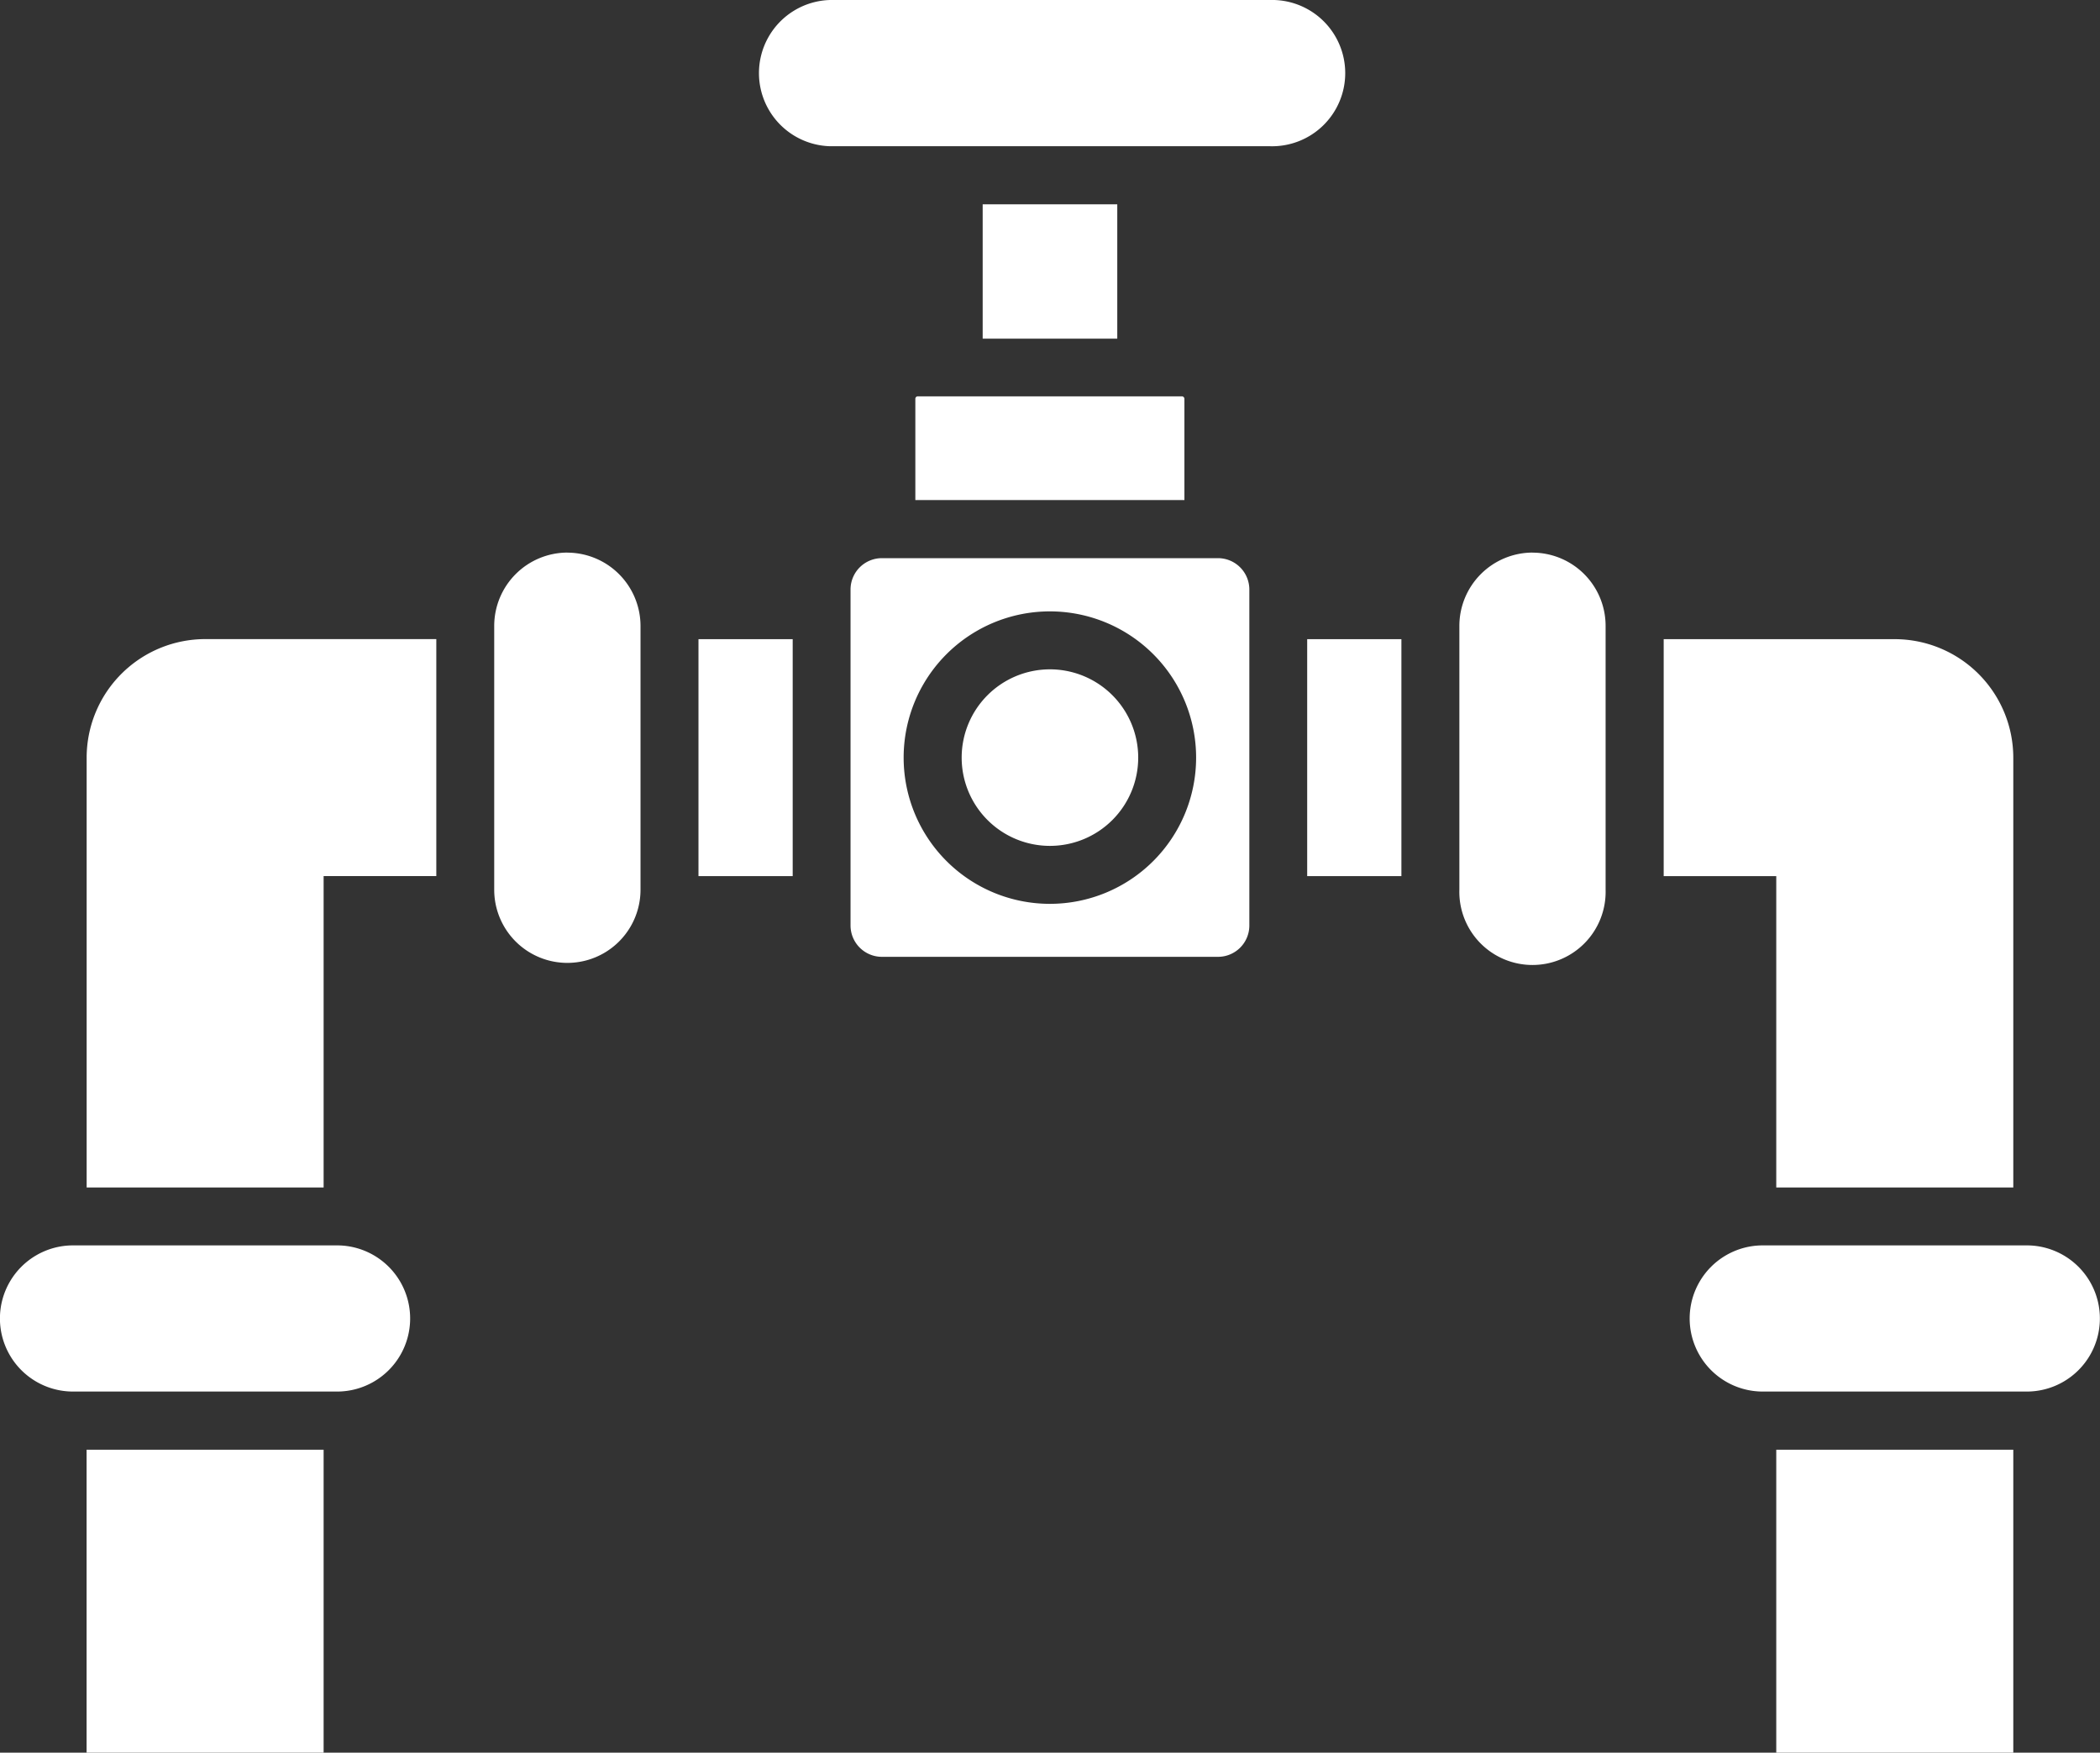
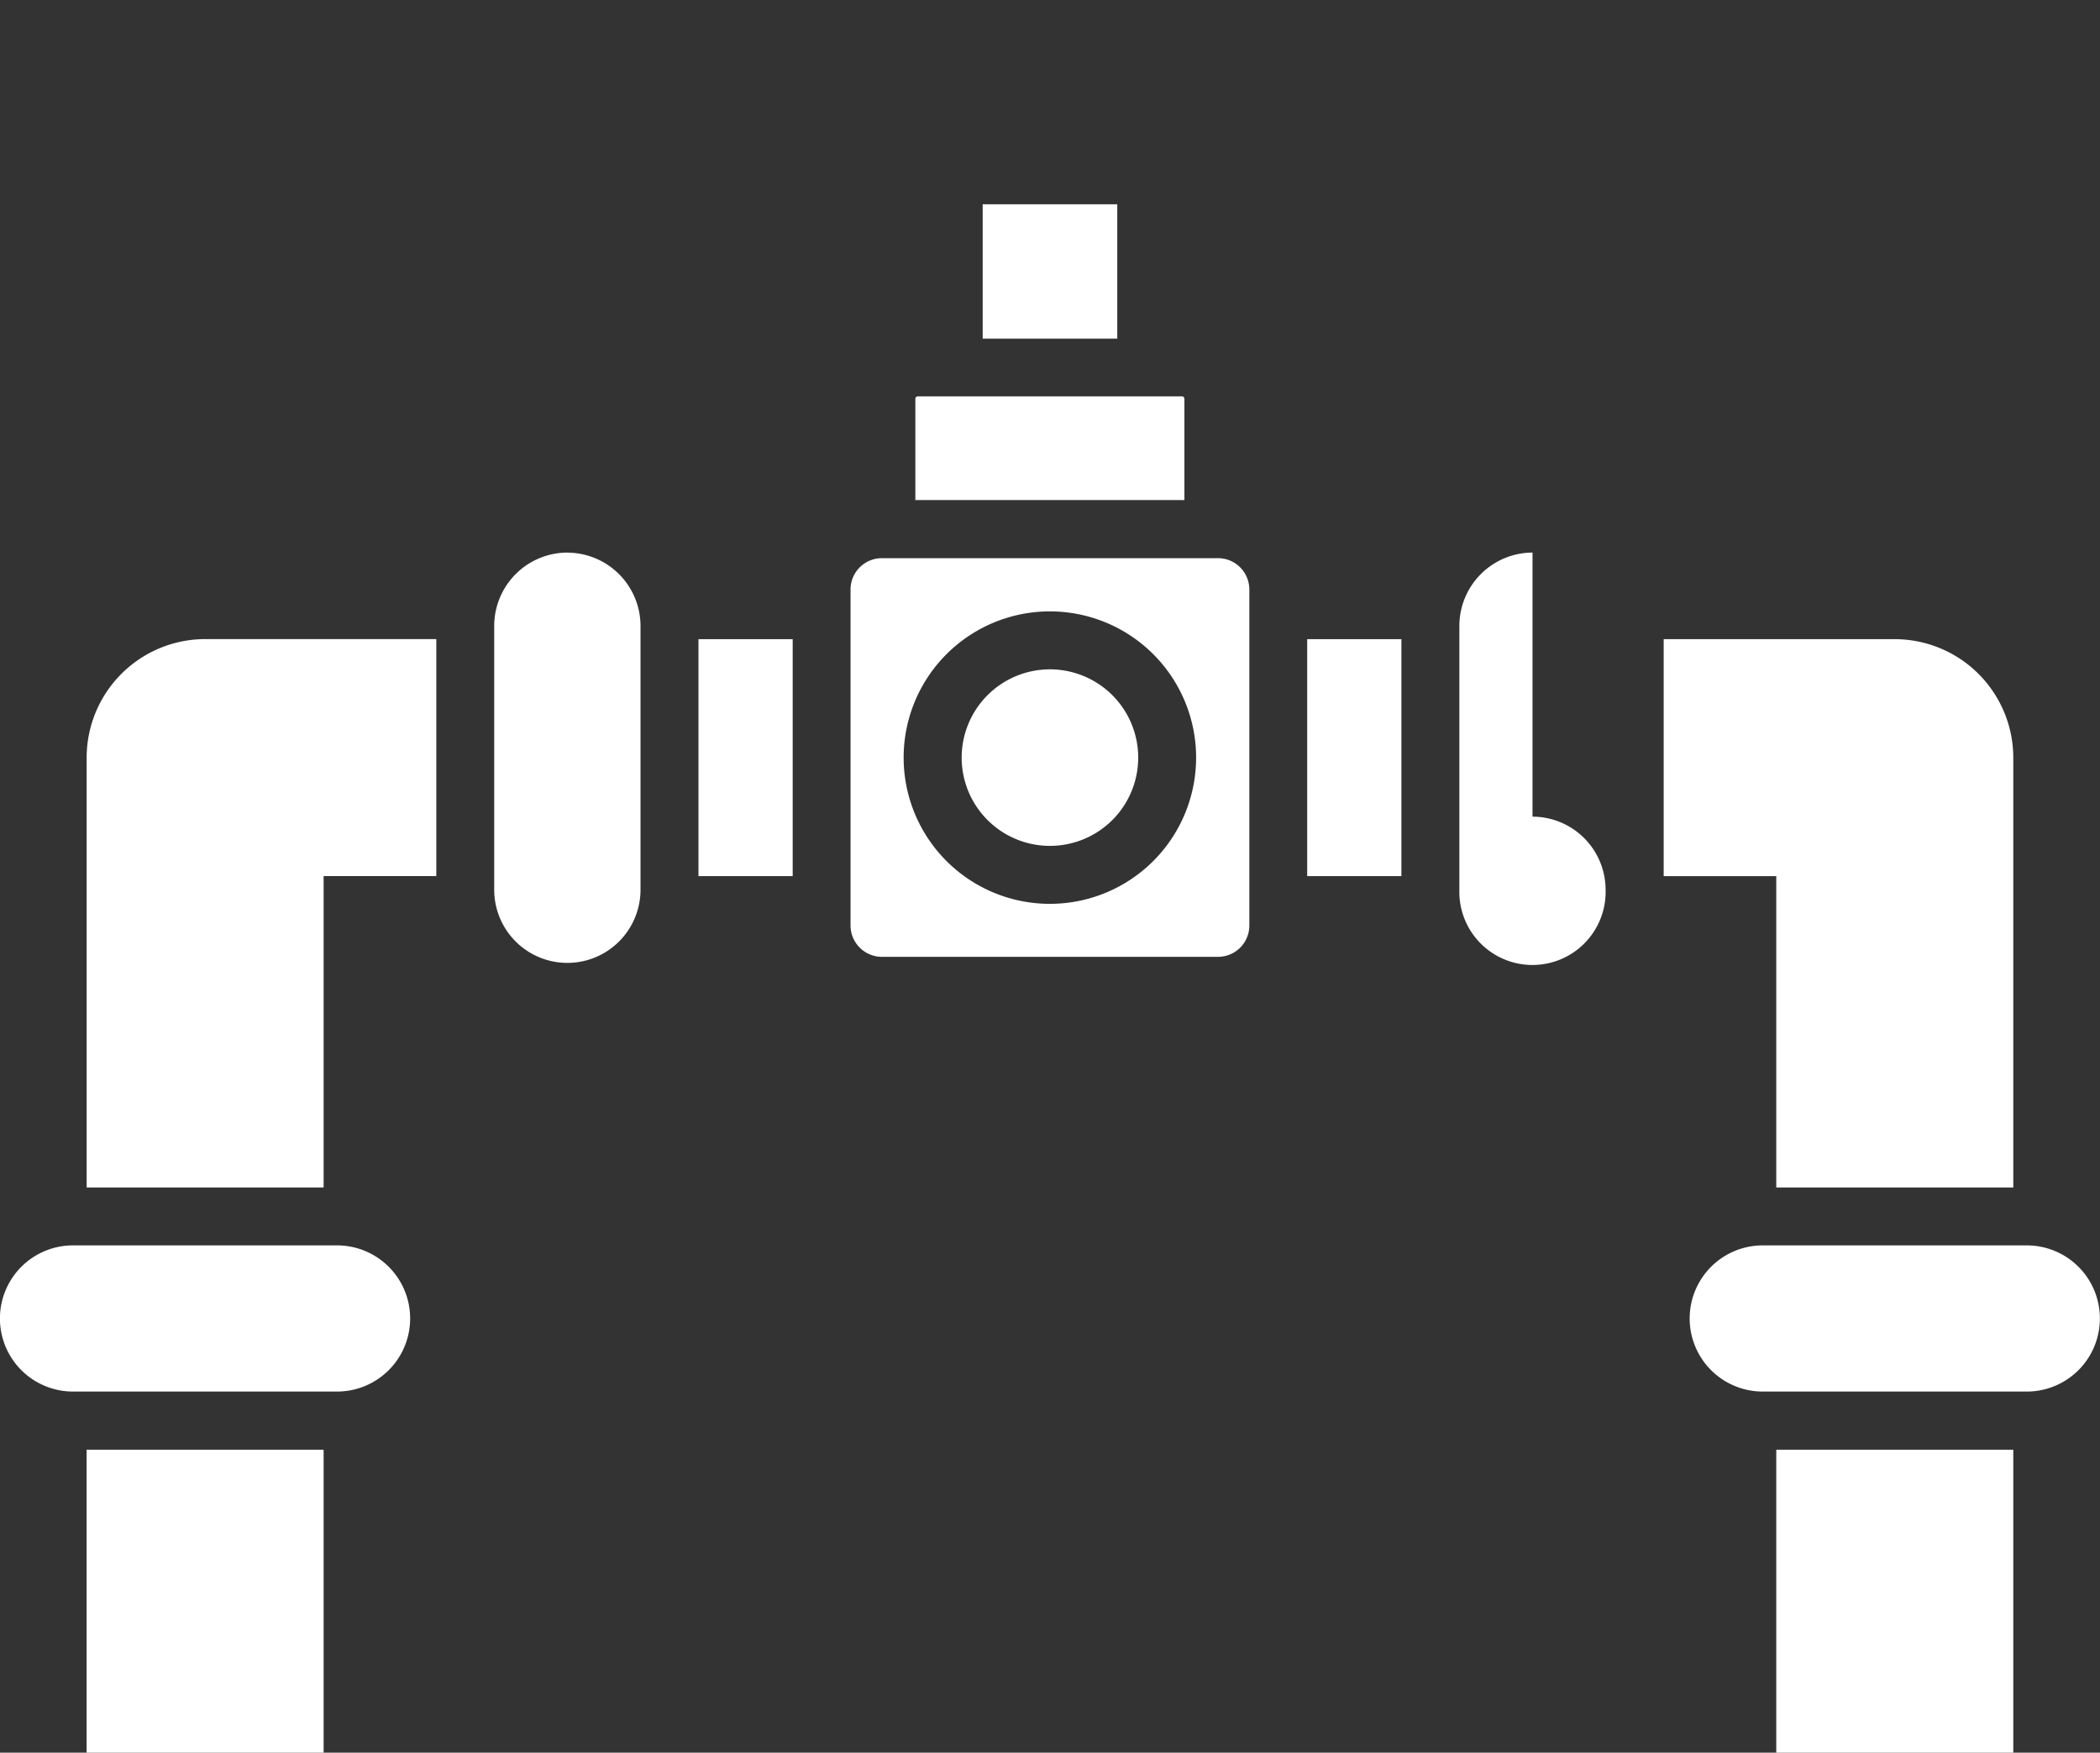
<svg xmlns="http://www.w3.org/2000/svg" width="34.996" height="29.209" viewBox="0 0 34.996 29.209">
  <rect x="0" y="0" width="34.996" height="29.209" fill="#333333" stroke="none" />
  <g id="Infraestrutura-menor" transform="translate(-282.624 -662.316)">
    <rect id="Retângulo_1845" data-name="Retângulo 1845" width="1.57" height="3.949" transform="translate(294.264 672.968)" fill="#fff" />
    <rect id="Retângulo_1846" data-name="Retângulo 1846" width="2.243" height="2.239" transform="translate(299 665.721)" fill="#fff" />
    <path id="Caminho_5772" data-name="Caminho 5772" d="M302.27,668.9h-4.4a.041.041,0,0,0-.043.043v1.686h4.484v-1.686a.043.043,0,0,0-.043-.043" transform="translate(0.051 0.021)" fill="#fff" />
    <rect id="Retângulo_1847" data-name="Retângulo 1847" width="1.57" height="3.949" transform="translate(304.408 672.968)" fill="#fff" />
    <rect id="Retângulo_1848" data-name="Retângulo 1848" width="3.95" height="5.05" transform="translate(312.225 686.476)" fill="#fff" />
-     <path id="Caminho_5773" data-name="Caminho 5773" d="M308.082,671.495a1.223,1.223,0,0,0-1.219,1.219v4.4a1.219,1.219,0,1,0,2.437,0v-4.4a1.22,1.22,0,0,0-1.218-1.218" transform="translate(0.081 0.03)" fill="#fff" />
+     <path id="Caminho_5773" data-name="Caminho 5773" d="M308.082,671.495a1.223,1.223,0,0,0-1.219,1.219v4.4a1.219,1.219,0,1,0,2.437,0a1.22,1.22,0,0,0-1.218-1.218" transform="translate(0.081 0.03)" fill="#fff" />
    <path id="Caminho_5774" data-name="Caminho 5774" d="M314.108,672.933h-3.852v3.949h1.876v5.189h3.95v-7.163a1.977,1.977,0,0,0-1.975-1.975" transform="translate(0.093 0.035)" fill="#fff" />
    <path id="Caminho_5775" data-name="Caminho 5775" d="M316.306,683h-4.4a1.218,1.218,0,1,0,0,2.436h4.4a1.218,1.218,0,1,0,0-2.436" transform="translate(0.094 0.071)" fill="#fff" />
    <rect id="Retângulo_1849" data-name="Retângulo 1849" width="3.95" height="5.05" transform="translate(284.067 686.476)" fill="#fff" />
    <path id="Caminho_5776" data-name="Caminho 5776" d="M289.891,676.882v-3.949h-3.852a1.977,1.977,0,0,0-1.975,1.975v7.164h3.949v-5.19Z" transform="translate(0.004 0.034)" fill="#fff" />
    <path id="Caminho_5777" data-name="Caminho 5777" d="M288.241,683h-4.4a1.218,1.218,0,1,0,0,2.436h4.4a1.218,1.218,0,1,0,0-2.436" transform="translate(0 0.071)" fill="#fff" />
-     <path id="Caminho_5778" data-name="Caminho 5778" d="M296.413,664.753h7.332a1.219,1.219,0,1,0,0-2.437h-7.332a1.219,1.219,0,0,0,0,2.437" transform="translate(0.043 0)" fill="#fff" />
    <path id="Caminho_5779" data-name="Caminho 5779" d="M292.051,671.495a1.223,1.223,0,0,0-1.219,1.219v4.4a1.219,1.219,0,1,0,2.438,0v-4.4a1.223,1.223,0,0,0-1.219-1.218" transform="translate(0.028 0.03)" fill="#fff" />
    <path id="Caminho_5780" data-name="Caminho 5780" d="M300.074,672.475a2.437,2.437,0,1,1-2.438,2.438,2.437,2.437,0,0,1,2.438-2.438m-2.8,5.757h5.6a.522.522,0,0,0,.523-.522v-5.6a.523.523,0,0,0-.523-.522h-5.6a.523.523,0,0,0-.523.522v5.6a.523.523,0,0,0,.523.522" transform="translate(0.047 0.03)" fill="#fff" />
    <path id="Caminho_5781" data-name="Caminho 5781" d="M300.068,676.377a1.471,1.471,0,1,0-1.472-1.471,1.471,1.471,0,0,0,1.472,1.471" transform="translate(0.054 0.036)" fill="#fff" />
  </g>
</svg>